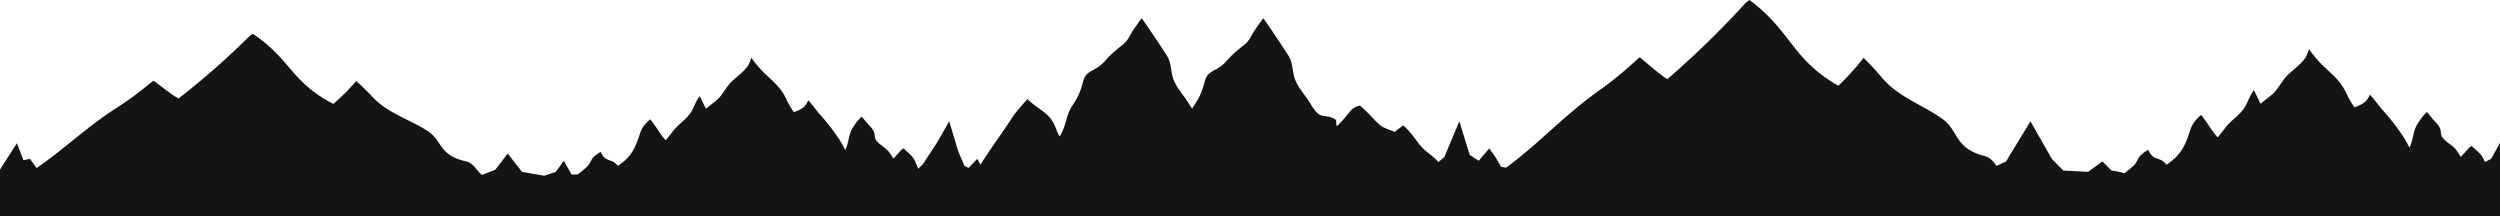
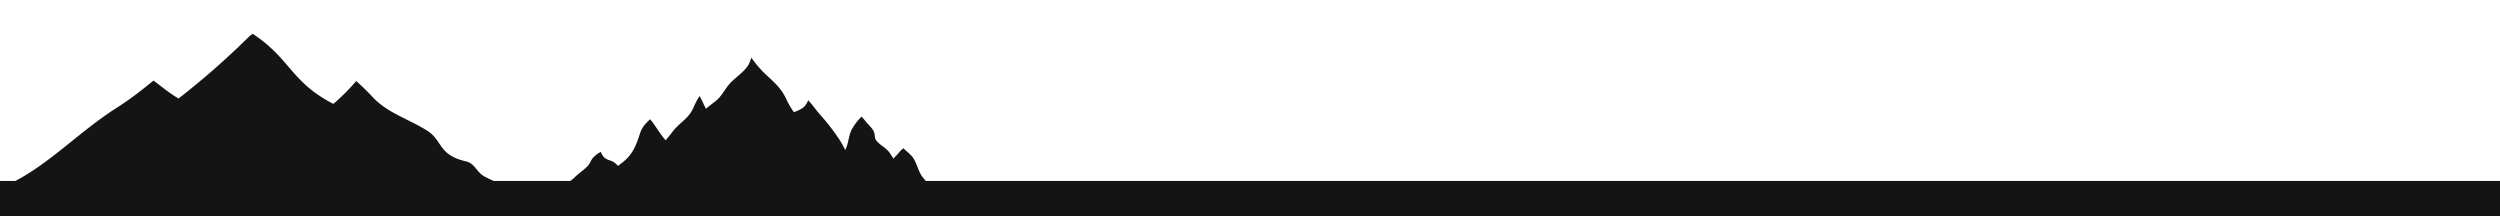
<svg xmlns="http://www.w3.org/2000/svg" viewBox="0 0 1920.43 166">
  <defs>
    <style>.cls-1{fill:#141414;}</style>
  </defs>
  <g id="Capa_2" data-name="Capa 2">
    <g id="medio">
      <rect class="cls-1" y="139" width="1920.43" height="27" />
      <path class="cls-1" d="M194.22,26c29.36,19.56,29.08,36.88,61.84,53.81a158,158,0,0,0,17.56-17.54,175.43,175.43,0,0,1,13.12,12.8c11.35,11.87,27,16.24,41.45,25.34,12,7.55,8.22,18.63,29.71,23.53,6.89,1.57,8.26,8.43,14.12,11.54,4.49,2.38,9.09,4.43,13.64,6.52H5.86c30.85-14.47,53.57-39.89,83.32-58.89,14-8.94,21.63-15.6,28.73-21.19,6.32,4.59,12.28,9.7,19.23,13.76a602.47,602.47,0,0,0,54.4-47.79A31.24,31.24,0,0,1,194.22,26Z" />
      <path class="cls-1" d="M714,142a75.1,75.1,0,0,1-5.44-6.16c-3.48-4.53-4.32-11.48-8.13-15.89-1.85-2.14-4.29-3.9-6.37-6a12,12,0,0,0-2.91,2.57c-1.53,1.78-3.17,3.54-4.81,5.31-.87-1.29-1.72-2.59-2.54-3.87-2.85-4.43-7.3-5.93-10.39-9.7-2-2.38-1-4.12-2-6.77-1.11-3-4-5.22-6-7.7-1-1.35-2.29-2.78-3.56-4.26a42.82,42.82,0,0,0-7.64,10.1c-2.55,5.14-2.29,10.55-4.93,15.56a92.52,92.52,0,0,0-4.63-8.22,168.12,168.12,0,0,0-14.89-19.15c-2.48-2.71-5.56-7.28-8.91-10.79A17.52,17.52,0,0,1,618,81.75c-2.45,2.29-5.28,3.3-8.12,4.45a60,60,0,0,1-6-10.38c-4.2-8.83-10-13.28-16.83-19.75a88.86,88.86,0,0,1-9.88-11.75c-.84,2.22-1.54,4.66-2.89,6.53-3.23,4.45-7.57,7.54-11.58,11.2-4.33,4-6.36,8.45-10.05,12.81-2.14,2.52-6.71,5.5-10.35,8.7-1.67-3.08-3.14-6.71-4.88-9.77a50.84,50.84,0,0,0-4.57,8.52c-3.82,9.11-11,11.72-16.54,19.31-1.28,1.74-3.07,3.86-4.92,6.13l-.24-.27c-4.2-4.51-7.47-10.93-11.76-15.87-3.32,3.18-6.05,5.65-7.79,11-2.48,7.72-5,14.64-11.2,20.31-1.69,1.54-3.67,3-5.69,4.52a17.93,17.93,0,0,0-2.64-2.5c-2.6-2-5.8-1.7-8.23-4.37a11.72,11.72,0,0,1-2.32-3.91,22.11,22.11,0,0,0-5.78,4.3c-1.81,1.92-2.41,4.65-4.38,6.66-3,3.06-7,5.66-10.13,8.82-2.22,2.25-5.25,3.85-8.11,5.53Z" />
-       <path class="cls-1" d="M1343.87,0c32.41,24,32.11,45.14,68.28,65.87a186.55,186.55,0,0,0,19.39-21.47A207.69,207.69,0,0,1,1446,60.07c12.53,14.52,29.76,19.87,45.76,31,13.26,9.24,9.07,22.8,32.8,28.8,7.6,1.92,9.12,10.33,15.59,14.13,4.95,2.91,10,5.42,15,8h-419.3c34.06-17.71,59.14-48.83,92-72.09,15.47-10.95,23.88-19.1,31.71-25.93,7,5.61,13.56,11.86,21.24,16.84a699.32,699.32,0,0,0,60.06-58.5A35.89,35.89,0,0,1,1343.87,0Z" />
-       <path class="cls-1" d="M1106.69,126.89c-3.35-5.62-10-9-14.43-13.78-3.79-4.11-6.77-9.18-10.7-13.31-1.13-1.2-2.4-2.32-3.65-3.46-2.1,1.51-4.33,3.26-6.48,5-3.71-1.48-7.68-2.76-10.43-4.61-3.5-2.35-10.1-10.57-16.36-15.64-3.43.82-5.17,1.49-8.71,5.89a98.24,98.24,0,0,1-9,10l-.12-.42c-1.16-4.1,1.28-4.07-3.83-6.25-3.73-1.58-6.93-.34-10.36-2.92-3-2.26-5.67-7.49-7.81-10.6-3.92-5.67-9-11.35-10.7-18.08-1.6-6.16-1-10.74-4.63-16.38-4.26-6.63-8.92-13.69-13.36-20.12C974.61,20,972.64,17,970.39,14c-2.17,2.85-4.28,6-5.93,8.31-3.57,5-4,8.37-8.89,12.33a106.73,106.73,0,0,0-9.45,8c-4.3,4.4-6.18,7.43-11.75,10.43-5,2.71-7.47,4-8.94,9.61-1.9,7.19-3.75,11.86-8.1,18.22a26.68,26.68,0,0,0-1.56,2.63c-1.6-2.28-3.06-4.87-4.33-6.71-3.92-5.67-9-11.35-10.7-18.08-1.6-6.16-1-10.74-4.63-16.38-4.26-6.63-8.92-13.69-13.36-20.12C881.23,20,879.26,17,877,14c-2.17,2.85-4.28,6-5.93,8.31-3.57,5-4,8.37-8.89,12.33a106.73,106.73,0,0,0-9.45,8c-4.3,4.4-6.18,7.43-11.75,10.43-5,2.71-7.47,4-9,9.61-1.89,7.19-3.74,11.86-8.09,18.22-5.28,7.72-4.82,16.54-10,23.94-2.72-5.15-3.46-9.7-7.43-14.49-4.3-5.17-12.34-9-17.14-14.28-4,4.45-8.62,9.44-11.71,14.16-7.22,11.08-15.1,21.75-22.38,33-4.09,6.32-8.78,13.69-14.47,18.78h365.71C1111.14,137.27,1109.77,132.07,1106.69,126.89Z" />
-       <path class="cls-1" d="M1920.43,142c-2.16-2.23-4.94-4.69-6.38-6.57-3.7-4.84-4.6-12.25-8.67-17-2-2.28-4.58-4.16-6.79-6.35a12.45,12.45,0,0,0-3.1,2.73c-1.64,1.91-3.39,3.78-5.14,5.67-.93-1.37-1.83-2.76-2.71-4.13-3-4.72-7.79-6.33-11.08-10.35-2.09-2.54-1.08-4.39-2.13-7.23-1.19-3.19-4.3-5.57-6.36-8.21-1.12-1.44-2.44-3-3.8-4.55a45.87,45.87,0,0,0-8.15,10.79c-2.72,5.48-2.44,11.25-5.27,16.6a98.56,98.56,0,0,0-4.93-8.78A180.28,180.28,0,0,0,1830,84.23c-2.64-2.88-5.93-7.76-9.51-11.51a18.06,18.06,0,0,1-3.13,5c-2.61,2.45-5.63,3.52-8.66,4.76a65.16,65.16,0,0,1-6.42-11.08c-4.48-9.42-10.66-14.18-18-21.08a94.48,94.48,0,0,1-10.54-12.54c-.89,2.37-1.64,5-3.09,7-3.44,4.75-8.07,8-12.35,11.95-4.62,4.22-6.78,9-10.72,13.67-2.28,2.69-7.16,5.87-11.05,9.29-1.78-3.29-3.34-7.16-5.2-10.43a54.7,54.7,0,0,0-4.88,9.09c-4.08,9.72-11.7,12.5-17.65,20.61-1.36,1.85-3.28,4.11-5.24,6.53l-.26-.28c-4.48-4.82-8-11.67-12.55-16.94-3.55,3.4-6.46,6-8.31,11.77-2.65,8.24-5.33,15.62-12,21.68-1.8,1.64-3.91,3.21-6.06,4.81a19.83,19.83,0,0,0-2.82-2.66c-2.77-2.08-6.18-1.81-8.78-4.66a12.43,12.43,0,0,1-2.47-4.18,23.74,23.74,0,0,0-6.18,4.59c-1.92,2-2.56,5-4.67,7.11-3.22,3.27-7.47,6-10.8,9.41-2.37,2.4-5.61,4.11-8.66,5.9Z" />
-       <polygon class="cls-1" points="0 150.82 0 130.25 13 110 18 123 23 122 29.11 130.41 49 133 366 136 380.43 130.41 390 118 401 132 418 135 427 132 433.11 123.5 439 134 467 134 701 134 709 126 719.54 110 729.18 93.16 736 116 740.86 127.36 744 129 750.71 121.99 755 130 766 133 1102 127 1109.52 120.61 1121 93.16 1129 119 1135.92 123.5 1144 114 1149 121 1153 128 1162 130 1526 131 1541 124 1559.75 93.16 1576.14 121.99 1585 131 1604 132 1615 124 1622 131 1628 132 1635 134 1900 129 1913.64 121.99 1920.43 109.68 1920.43 145.68 0 150.82" />
    </g>
  </g>
</svg>